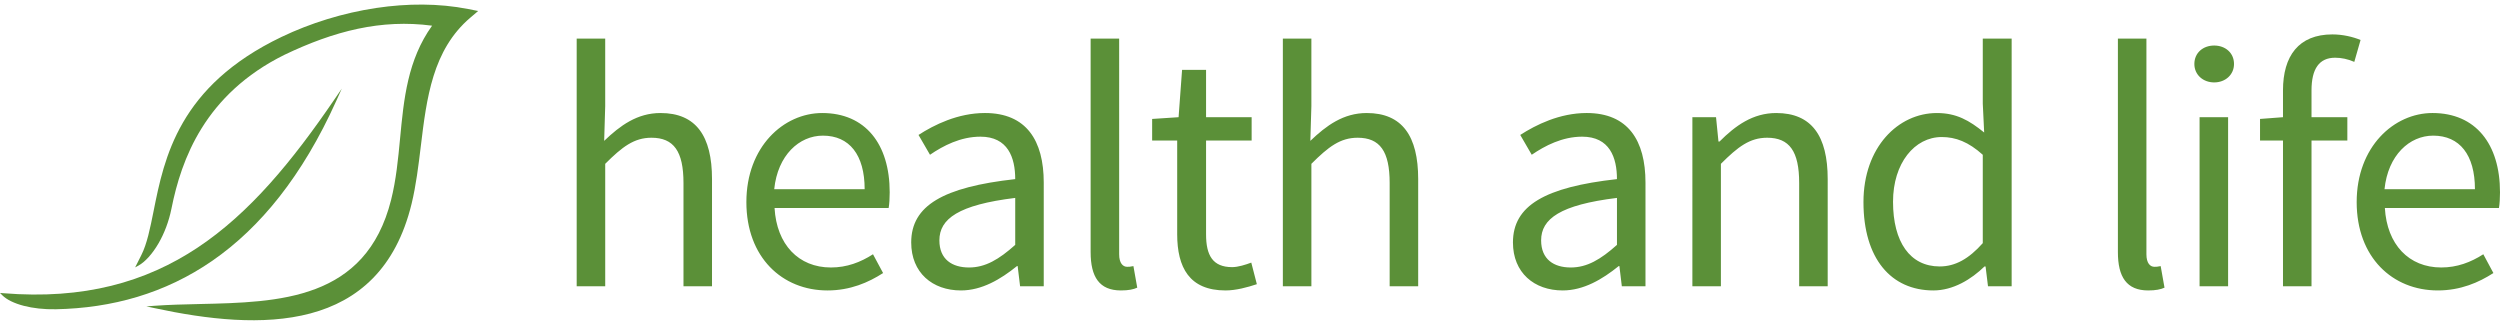
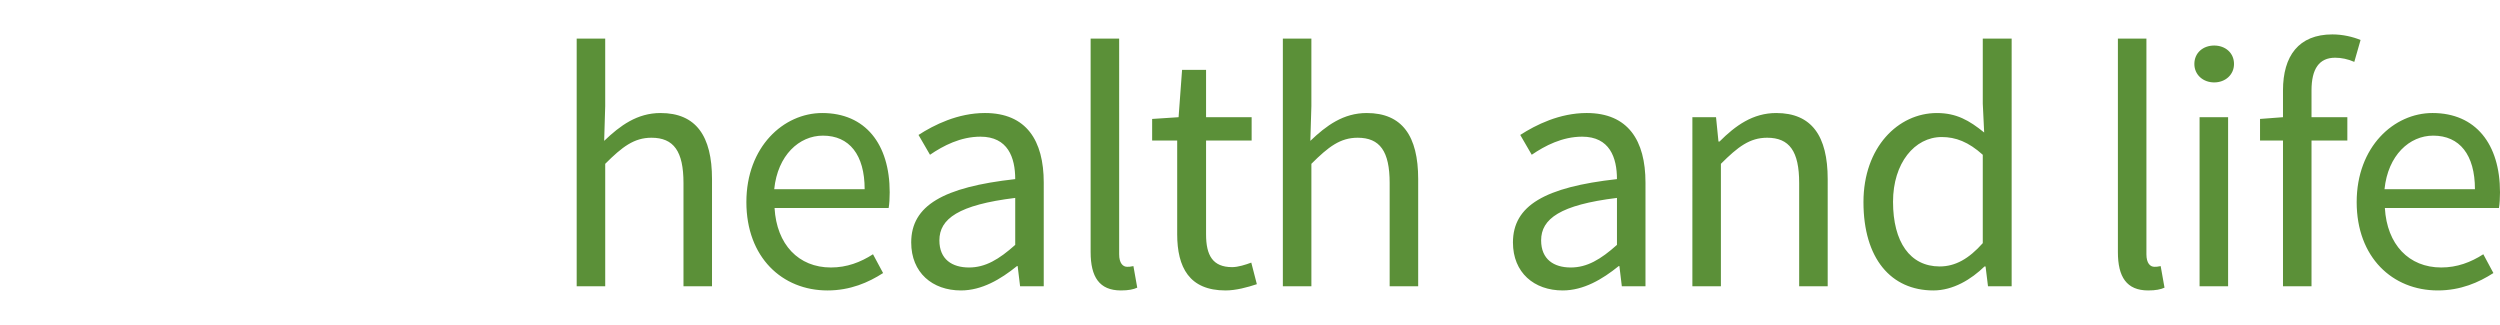
<svg xmlns="http://www.w3.org/2000/svg" version="1.1" id="Ebene_1" x="0px" y="0px" viewBox="0 0 283.465 36.85" style="enable-background:new 0 0 283.465 36.85;" xml:space="preserve">
  <g>
-     <path style="fill-rule:evenodd;clip-rule:evenodd;fill:#5b9038;" d="M6.347,35.065c-1.356,0.028-2.608-0.119-3.643-0.387   c-1.096-0.283-1.956-0.706-2.447-1.203L0,33.215l0.364,0.03c9.151,0.746,16.154-1.255,22.053-5.177   c5.906-3.927,10.714-9.785,15.467-16.744l0.869-1.272l-0.634,1.404c-3.84,8.513-8.618,14.35-14.017,18.092   C18.699,33.291,12.675,34.936,6.347,35.065z" />
-     <path style="fill-rule:evenodd;clip-rule:evenodd;fill:#5b9038;" d="M44.342,22.677c0.575-2.284,0.8-4.643,1.023-6.995   c0.423-4.455,0.844-8.884,3.628-12.77c-2.898-0.386-5.672-0.228-8.399,0.347c-2.8,0.591-5.553,1.623-8.341,2.956v0   c-4.521,2.235-7.445,5.205-9.377,8.305c-1.933,3.102-2.875,6.341-3.429,9.108c-0.306,1.527-0.841,2.863-1.454,3.93   c-0.729,1.268-1.575,2.162-2.289,2.553l-0.382,0.209l0.196-0.389l0.504-1.001c0.324-0.642,0.573-1.398,0.791-2.24   c0.219-0.847,0.406-1.782,0.606-2.774h-0.001c0.603-3.009,1.311-6.542,3.331-10.027c2.02-3.486,5.349-6.917,11.188-9.709   c3.255-1.557,6.96-2.714,10.731-3.277c3.511-0.525,7.083-0.537,10.409,0.119l0.863,0.17l0.275,0.054L54.001,1.43l-0.67,0.571   c-4.294,3.653-4.958,9.134-5.619,14.594c-0.267,2.207-0.535,4.411-1.041,6.501c-1.799,7.409-6.111,11.013-11.473,12.443   c-5.341,1.423-11.718,0.681-17.679-0.601l-0.925-0.199l0.944-0.069c1.62-0.118,3.338-0.157,5.088-0.197   C31.616,34.271,41.478,34.047,44.342,22.677z" />
    <path style="fill-rule:evenodd;clip-rule:evenodd;fill:#5b9038;" d="M65.389,32.459h3.234V18.575   c1.933-1.933,3.274-2.958,5.246-2.958c2.524,0,3.629,1.538,3.629,5.128v11.715h3.234V20.31c0-4.891-1.814-7.494-5.838-7.494   c-2.643,0-4.576,1.42-6.39,3.156l0.118-3.944V4.375h-3.234V32.459L65.389,32.459z M84.629,22.913c0,6.272,4.063,10.019,9.19,10.019   c2.603,0,4.654-0.907,6.311-1.972l-1.144-2.13c-1.42,0.907-2.958,1.499-4.773,1.499c-3.668,0-6.153-2.603-6.39-6.745h12.938   c0.079-0.473,0.118-1.104,0.118-1.775c0-5.483-2.761-8.993-7.652-8.993C88.85,12.816,84.629,16.642,84.629,22.913L84.629,22.913z    M87.785,21.454c0.394-3.866,2.84-6.074,5.522-6.074c2.998,0,4.733,2.169,4.733,6.074H87.785L87.785,21.454z M103.318,27.489   c0,3.432,2.406,5.443,5.641,5.443c2.367,0,4.497-1.262,6.35-2.761h0.079l0.276,2.288h2.682V20.704c0-4.772-1.972-7.889-6.666-7.889   c-3.077,0-5.759,1.341-7.534,2.485l1.302,2.248c1.499-1.026,3.471-2.051,5.719-2.051c3.116,0,3.944,2.366,3.944,4.812   C106.947,21.217,103.318,23.308,103.318,27.489L103.318,27.489z M106.513,27.252c0-2.445,2.169-4.023,8.599-4.812v5.325   c-1.854,1.657-3.392,2.564-5.246,2.564C107.972,30.329,106.513,29.421,106.513,27.252L106.513,27.252z M123.663,28.593   c0,2.801,0.986,4.339,3.431,4.339c0.868,0,1.42-0.118,1.854-0.315l-0.434-2.445c-0.355,0.079-0.513,0.079-0.71,0.079   c-0.473,0-0.907-0.395-0.907-1.42V4.375h-3.235V28.593L123.663,28.593z M133.476,26.542c0,3.787,1.381,6.39,5.483,6.39   c1.184,0,2.485-0.355,3.55-0.71l-0.631-2.446c-0.631,0.237-1.499,0.513-2.169,0.513c-2.209,0-2.958-1.341-2.958-3.708v-10.65h5.167   v-2.643h-5.167V7.924h-2.721l-0.395,5.365l-2.998,0.197v2.446h2.84V26.542L133.476,26.542z M145.459,32.459h3.234V18.575   c1.933-1.933,3.274-2.958,5.246-2.958c2.525,0,3.629,1.538,3.629,5.128v11.715h3.234V20.31c0-4.891-1.814-7.494-5.838-7.494   c-2.643,0-4.576,1.42-6.39,3.156l0.118-3.944V4.375h-3.234V32.459L145.459,32.459z M171.547,27.489   c0,3.432,2.406,5.443,5.641,5.443c2.367,0,4.497-1.262,6.35-2.761h0.079l0.276,2.288h2.682V20.704c0-4.772-1.972-7.889-6.666-7.889   c-3.077,0-5.759,1.341-7.534,2.485l1.302,2.248c1.499-1.026,3.471-2.051,5.719-2.051c3.116,0,3.944,2.366,3.944,4.812   C175.176,21.217,171.547,23.308,171.547,27.489L171.547,27.489z M174.742,27.252c0-2.445,2.169-4.023,8.599-4.812v5.325   c-1.854,1.657-3.392,2.564-5.246,2.564C176.202,30.329,174.742,29.421,174.742,27.252L174.742,27.252z M191.892,32.459h3.234   V18.575c1.933-1.933,3.274-2.958,5.246-2.958c2.524,0,3.629,1.538,3.629,5.128v11.715h3.234V20.31c0-4.891-1.814-7.494-5.838-7.494   c-2.643,0-4.615,1.42-6.429,3.234h-0.118l-0.276-2.761h-2.682V32.459L191.892,32.459z M211.291,22.913   c0,6.39,3.116,10.019,7.928,10.019c2.248,0,4.299-1.262,5.798-2.721h0.118l0.276,2.248h2.682V4.375h-3.274v7.376l0.158,3.274   c-1.696-1.38-3.155-2.209-5.365-2.209C215.235,12.816,211.291,16.681,211.291,22.913L211.291,22.913z M214.643,22.874   c0-4.378,2.446-7.336,5.522-7.336c1.578,0,3.037,0.552,4.654,2.012v10.019c-1.578,1.775-3.116,2.643-4.891,2.643   C216.576,30.21,214.643,27.449,214.643,22.874L214.643,22.874z M240.14,28.593c0,2.801,0.986,4.339,3.431,4.339   c0.868,0,1.42-0.118,1.854-0.315l-0.434-2.445c-0.355,0.079-0.513,0.079-0.71,0.079c-0.473,0-0.907-0.395-0.907-1.42V4.375h-3.234   V28.593L240.14,28.593z M251.058,9.345c1.262,0,2.248-0.868,2.248-2.091c0-1.262-0.986-2.091-2.248-2.091   c-1.262,0-2.248,0.828-2.248,2.091C248.809,8.477,249.796,9.345,251.058,9.345L251.058,9.345z M249.401,32.459h3.234v-19.17h-3.234   V32.459L249.401,32.459z M267.655,4.533c-0.868-0.355-2.012-0.631-3.195-0.631c-3.826,0-5.601,2.446-5.601,6.35v3.037l-2.603,0.197   v2.446h2.603v16.527h3.234V15.932h4.063v-2.643h-4.063v-3.037c0-2.446,0.868-3.708,2.682-3.708c0.71,0,1.459,0.158,2.169,0.473   L267.655,4.533L267.655,4.533z M267.214,22.913c0-6.271,4.221-10.098,8.599-10.098c4.891,0,7.652,3.51,7.652,8.993   c0,0.671-0.039,1.302-0.118,1.775h-12.937c0.237,4.142,2.721,6.745,6.39,6.745c1.814,0,3.353-0.591,4.773-1.499l1.144,2.13   c-1.657,1.065-3.708,1.972-6.311,1.972C271.276,32.932,267.214,29.185,267.214,22.913L267.214,22.913z M270.369,21.454h10.255   c0-3.905-1.735-6.074-4.733-6.074C273.209,15.379,270.764,17.588,270.369,21.454z" />
  </g>
  <g>
</g>
  <g>
</g>
  <g>
</g>
  <g>
</g>
  <g>
</g>
  <g>
</g>
</svg>